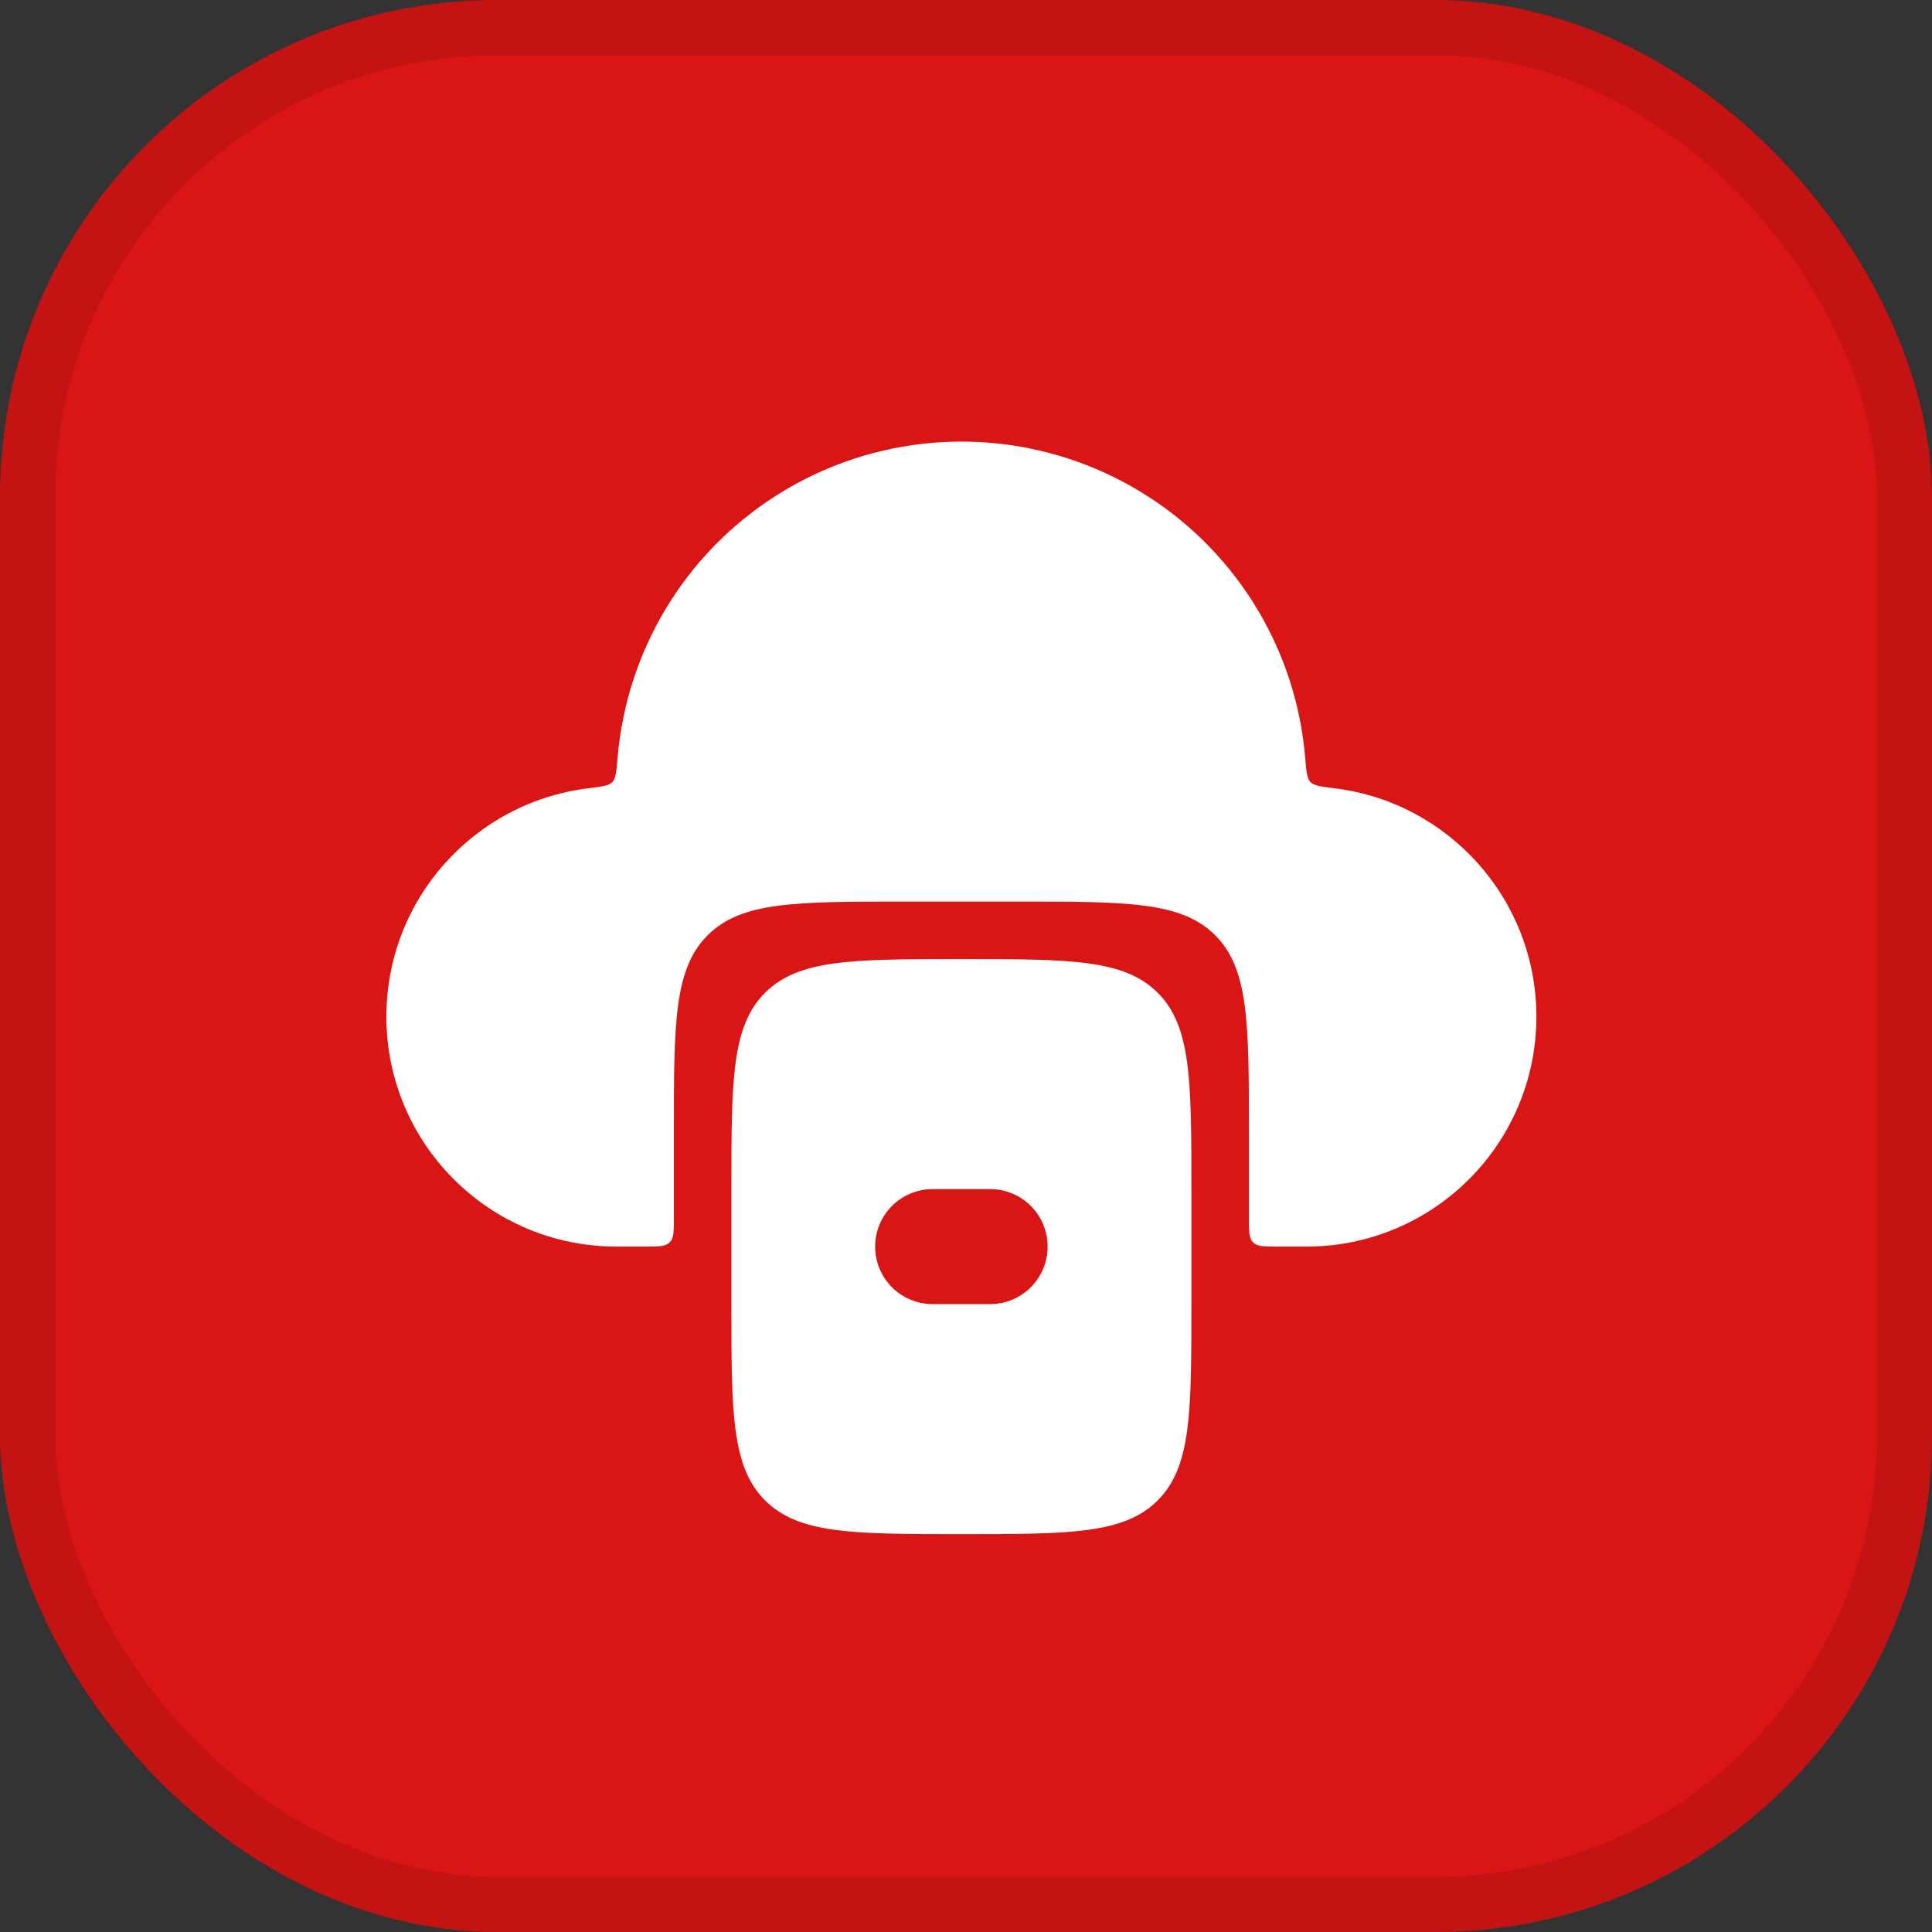
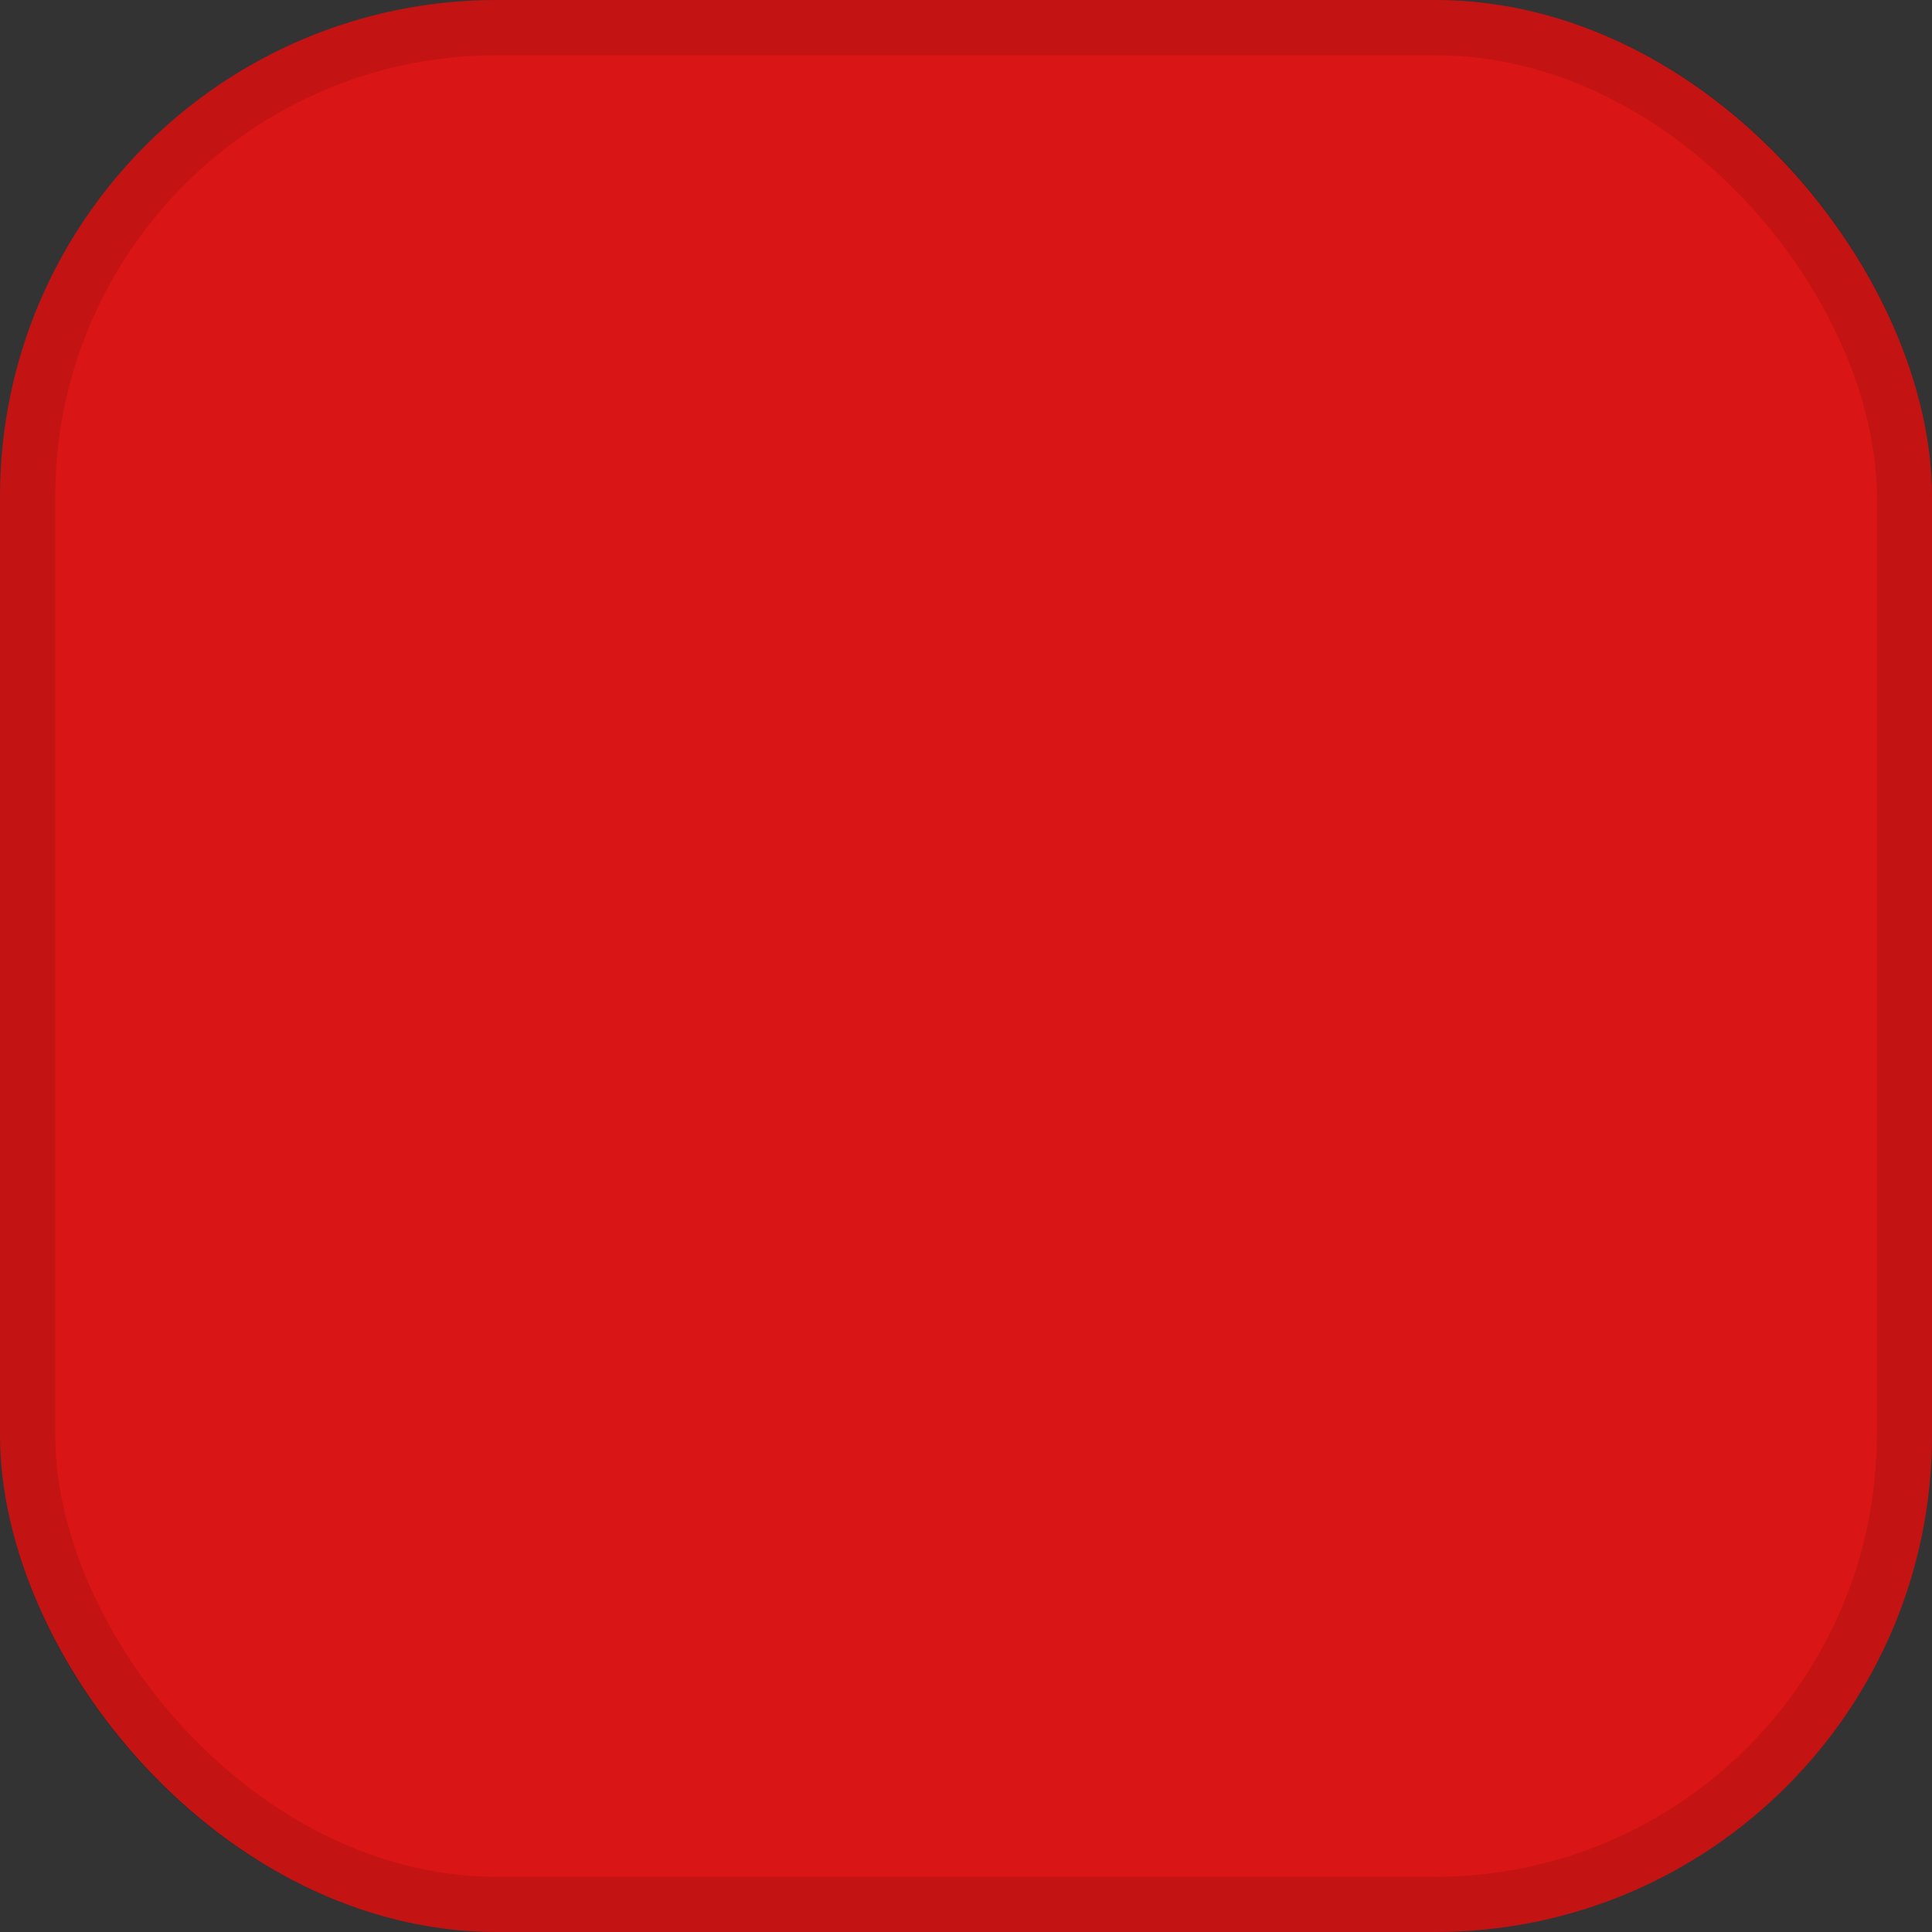
<svg xmlns="http://www.w3.org/2000/svg" width="35" height="35" viewBox="0 0 35 35" fill="none">
  <rect x="0" y="0" width="35" height="35" fill="#333333" stroke="none" />
  <rect width="35" height="35" rx="9" fill="#D91515" />
  <rect x="0.5" y="0.5" width="34" height="34" rx="8.5" stroke="black" stroke-opacity="0.1" />
-   <path d="M23.645 13.73C23.666 13.977 23.676 14.101 23.74 14.168C23.804 14.235 23.931 14.25 24.186 14.282C26.242 14.538 27.833 16.291 27.833 18.417C27.833 20.718 25.968 22.583 23.667 22.583H23.146C22.9 22.583 22.777 22.583 22.701 22.507C22.625 22.431 22.625 22.308 22.625 22.062V20.5C22.625 18.536 22.625 17.554 22.015 16.944C21.405 16.333 20.422 16.333 18.458 16.333H16.375C14.411 16.333 13.429 16.333 12.819 16.944C12.208 17.554 12.208 18.536 12.208 20.5V22.062C12.208 22.308 12.208 22.431 12.132 22.507C12.056 22.583 11.933 22.583 11.688 22.583H11.167C8.865 22.583 7 20.718 7 18.417C7 16.291 8.591 14.538 10.647 14.282C10.902 14.25 11.029 14.235 11.093 14.168C11.157 14.101 11.168 13.977 11.188 13.73C11.208 13.496 11.241 13.262 11.287 13.031C11.474 12.09 11.875 11.206 12.458 10.445C13.042 9.685 13.793 9.069 14.652 8.645C15.512 8.221 16.458 8 17.417 8C18.375 8 19.321 8.221 20.181 8.645C21.041 9.069 21.792 9.685 22.375 10.445C22.959 11.206 23.36 12.09 23.547 13.031C23.593 13.262 23.625 13.496 23.645 13.73Z" fill="white" />
-   <path fill-rule="evenodd" clip-rule="evenodd" d="M13.86 17.985C13.25 18.595 13.25 19.578 13.25 21.542V23.625C13.25 25.589 13.25 26.571 13.86 27.181C14.47 27.792 15.453 27.792 17.417 27.792C19.381 27.792 20.363 27.792 20.973 27.181C21.583 26.571 21.583 25.589 21.583 23.625V21.542C21.583 19.578 21.583 18.595 20.973 17.985C20.363 17.375 19.381 17.375 17.417 17.375C15.453 17.375 14.47 17.375 13.86 17.985ZM16.896 21.542C16.32 21.542 15.854 22.008 15.854 22.583C15.854 23.159 16.32 23.625 16.896 23.625H17.938C18.513 23.625 18.979 23.159 18.979 22.583C18.979 22.008 18.513 21.542 17.938 21.542H16.896Z" fill="white" />
</svg>